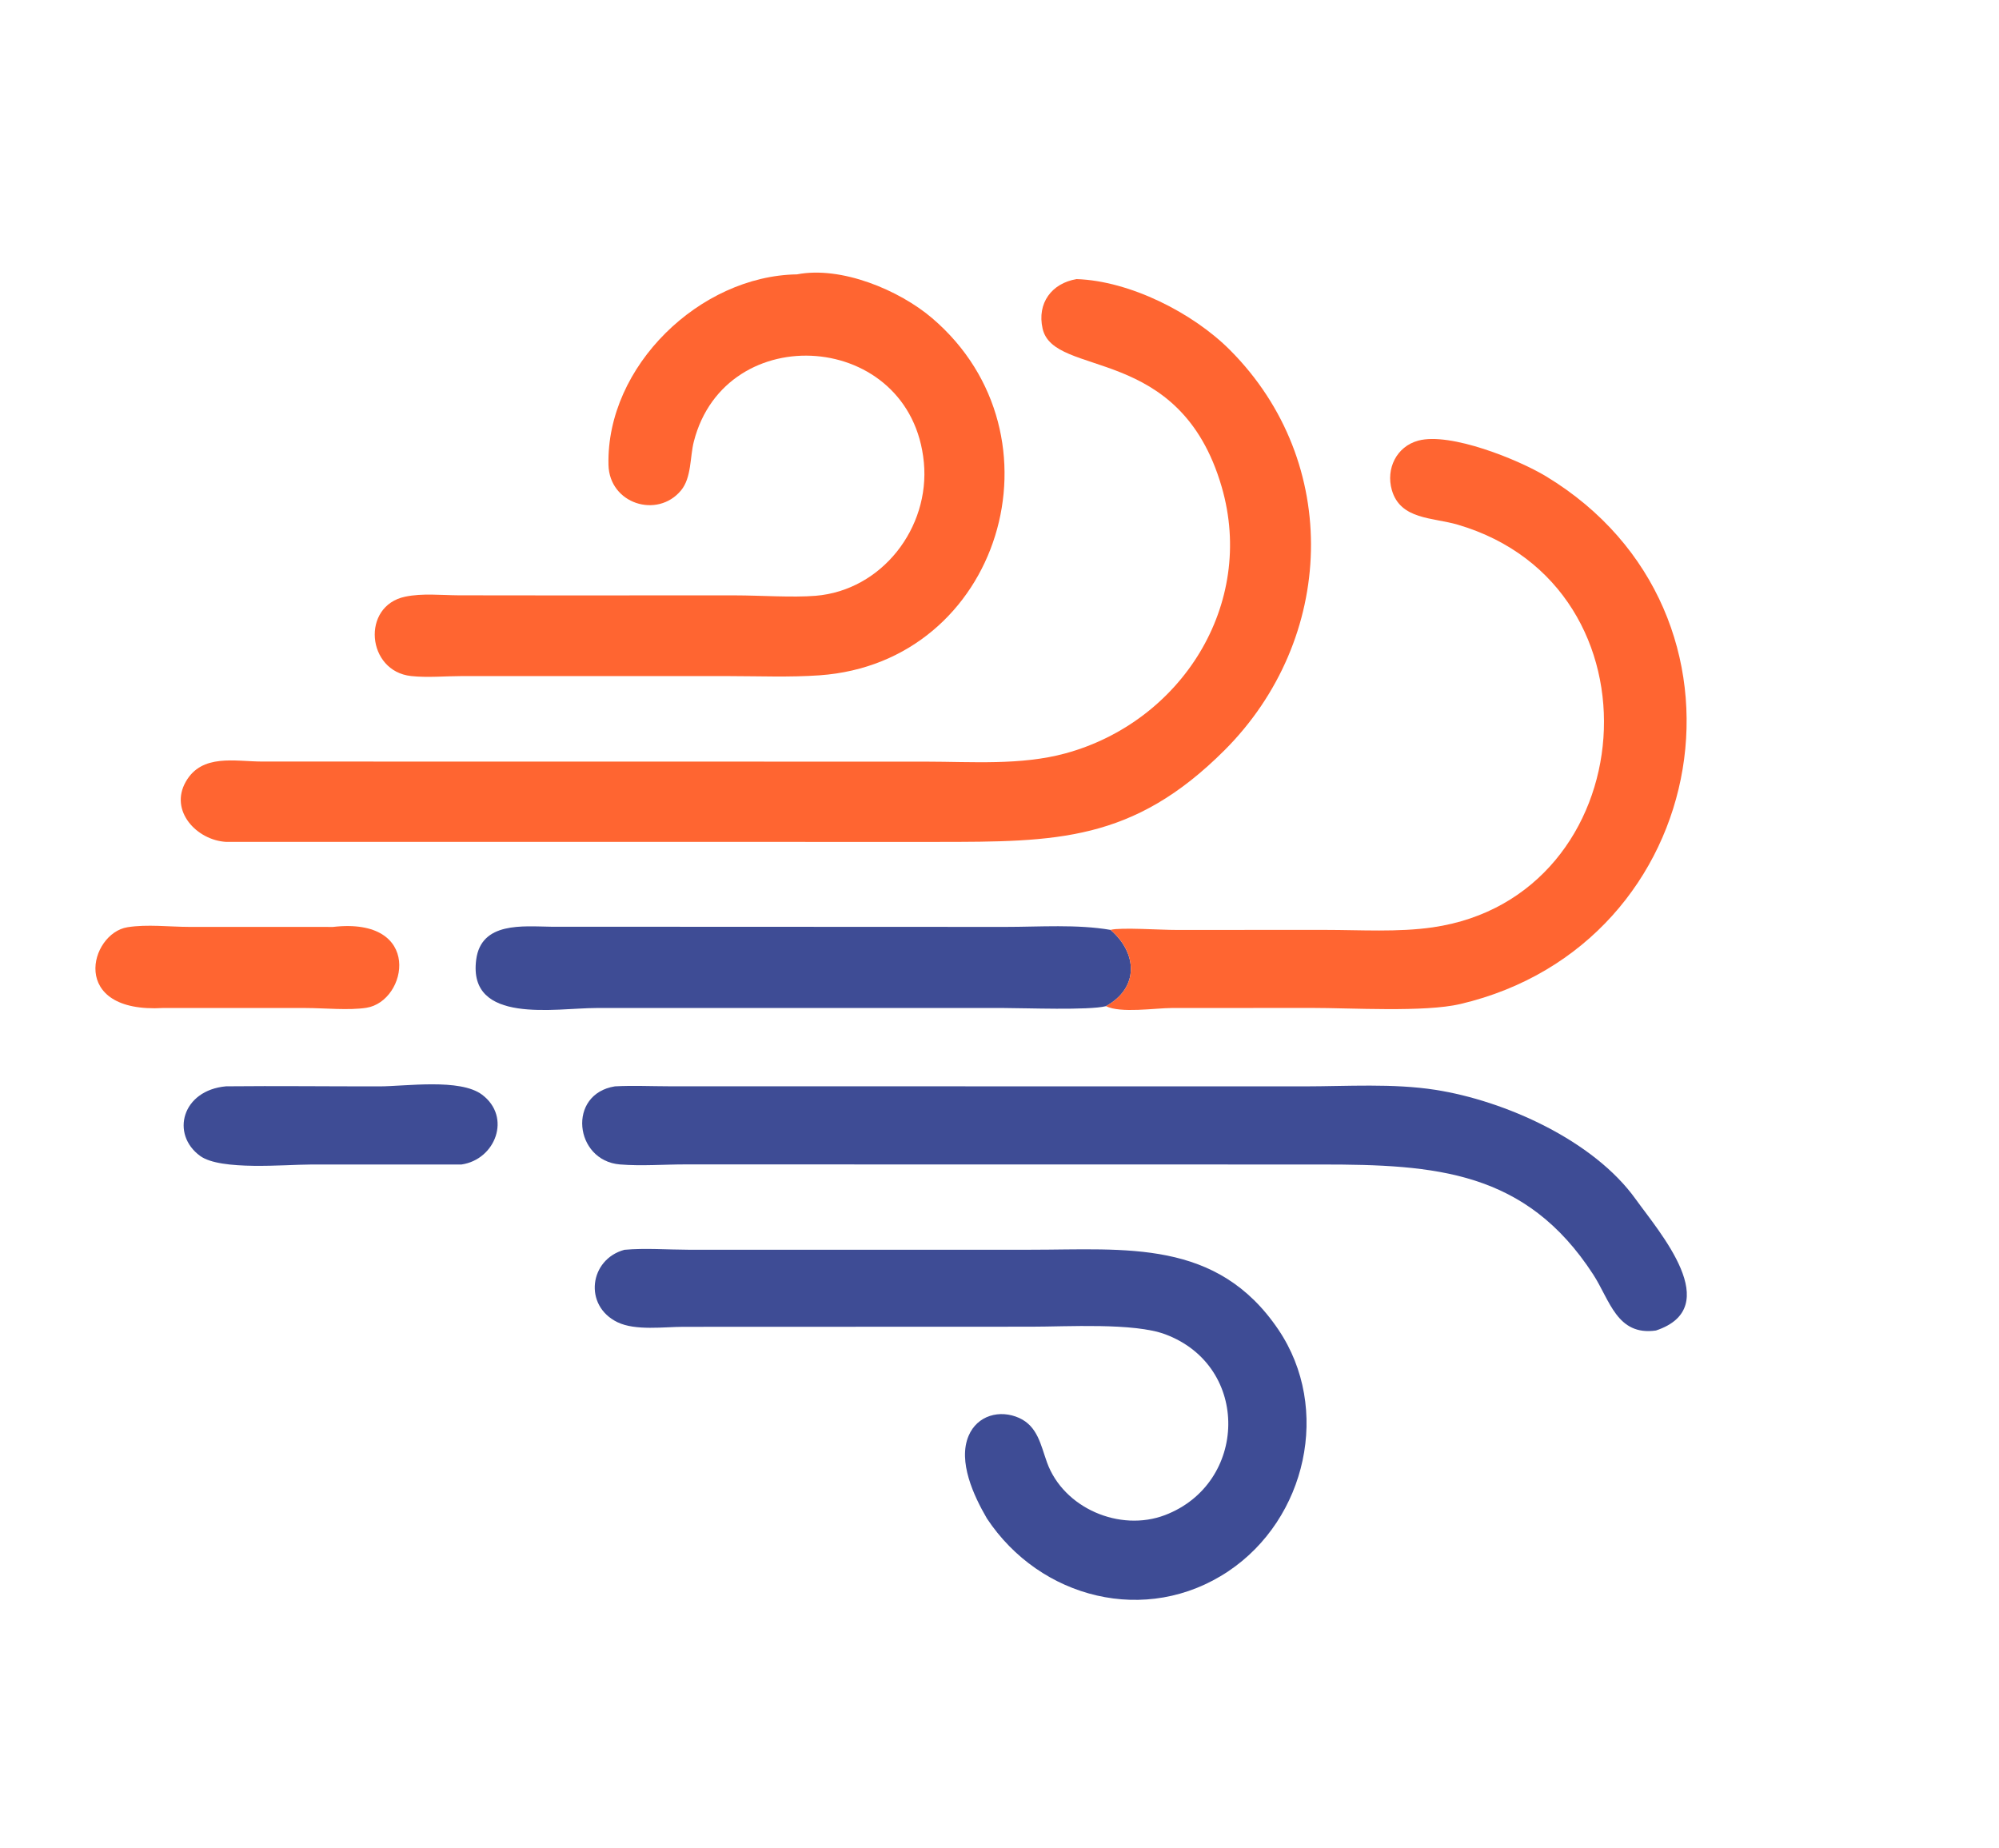
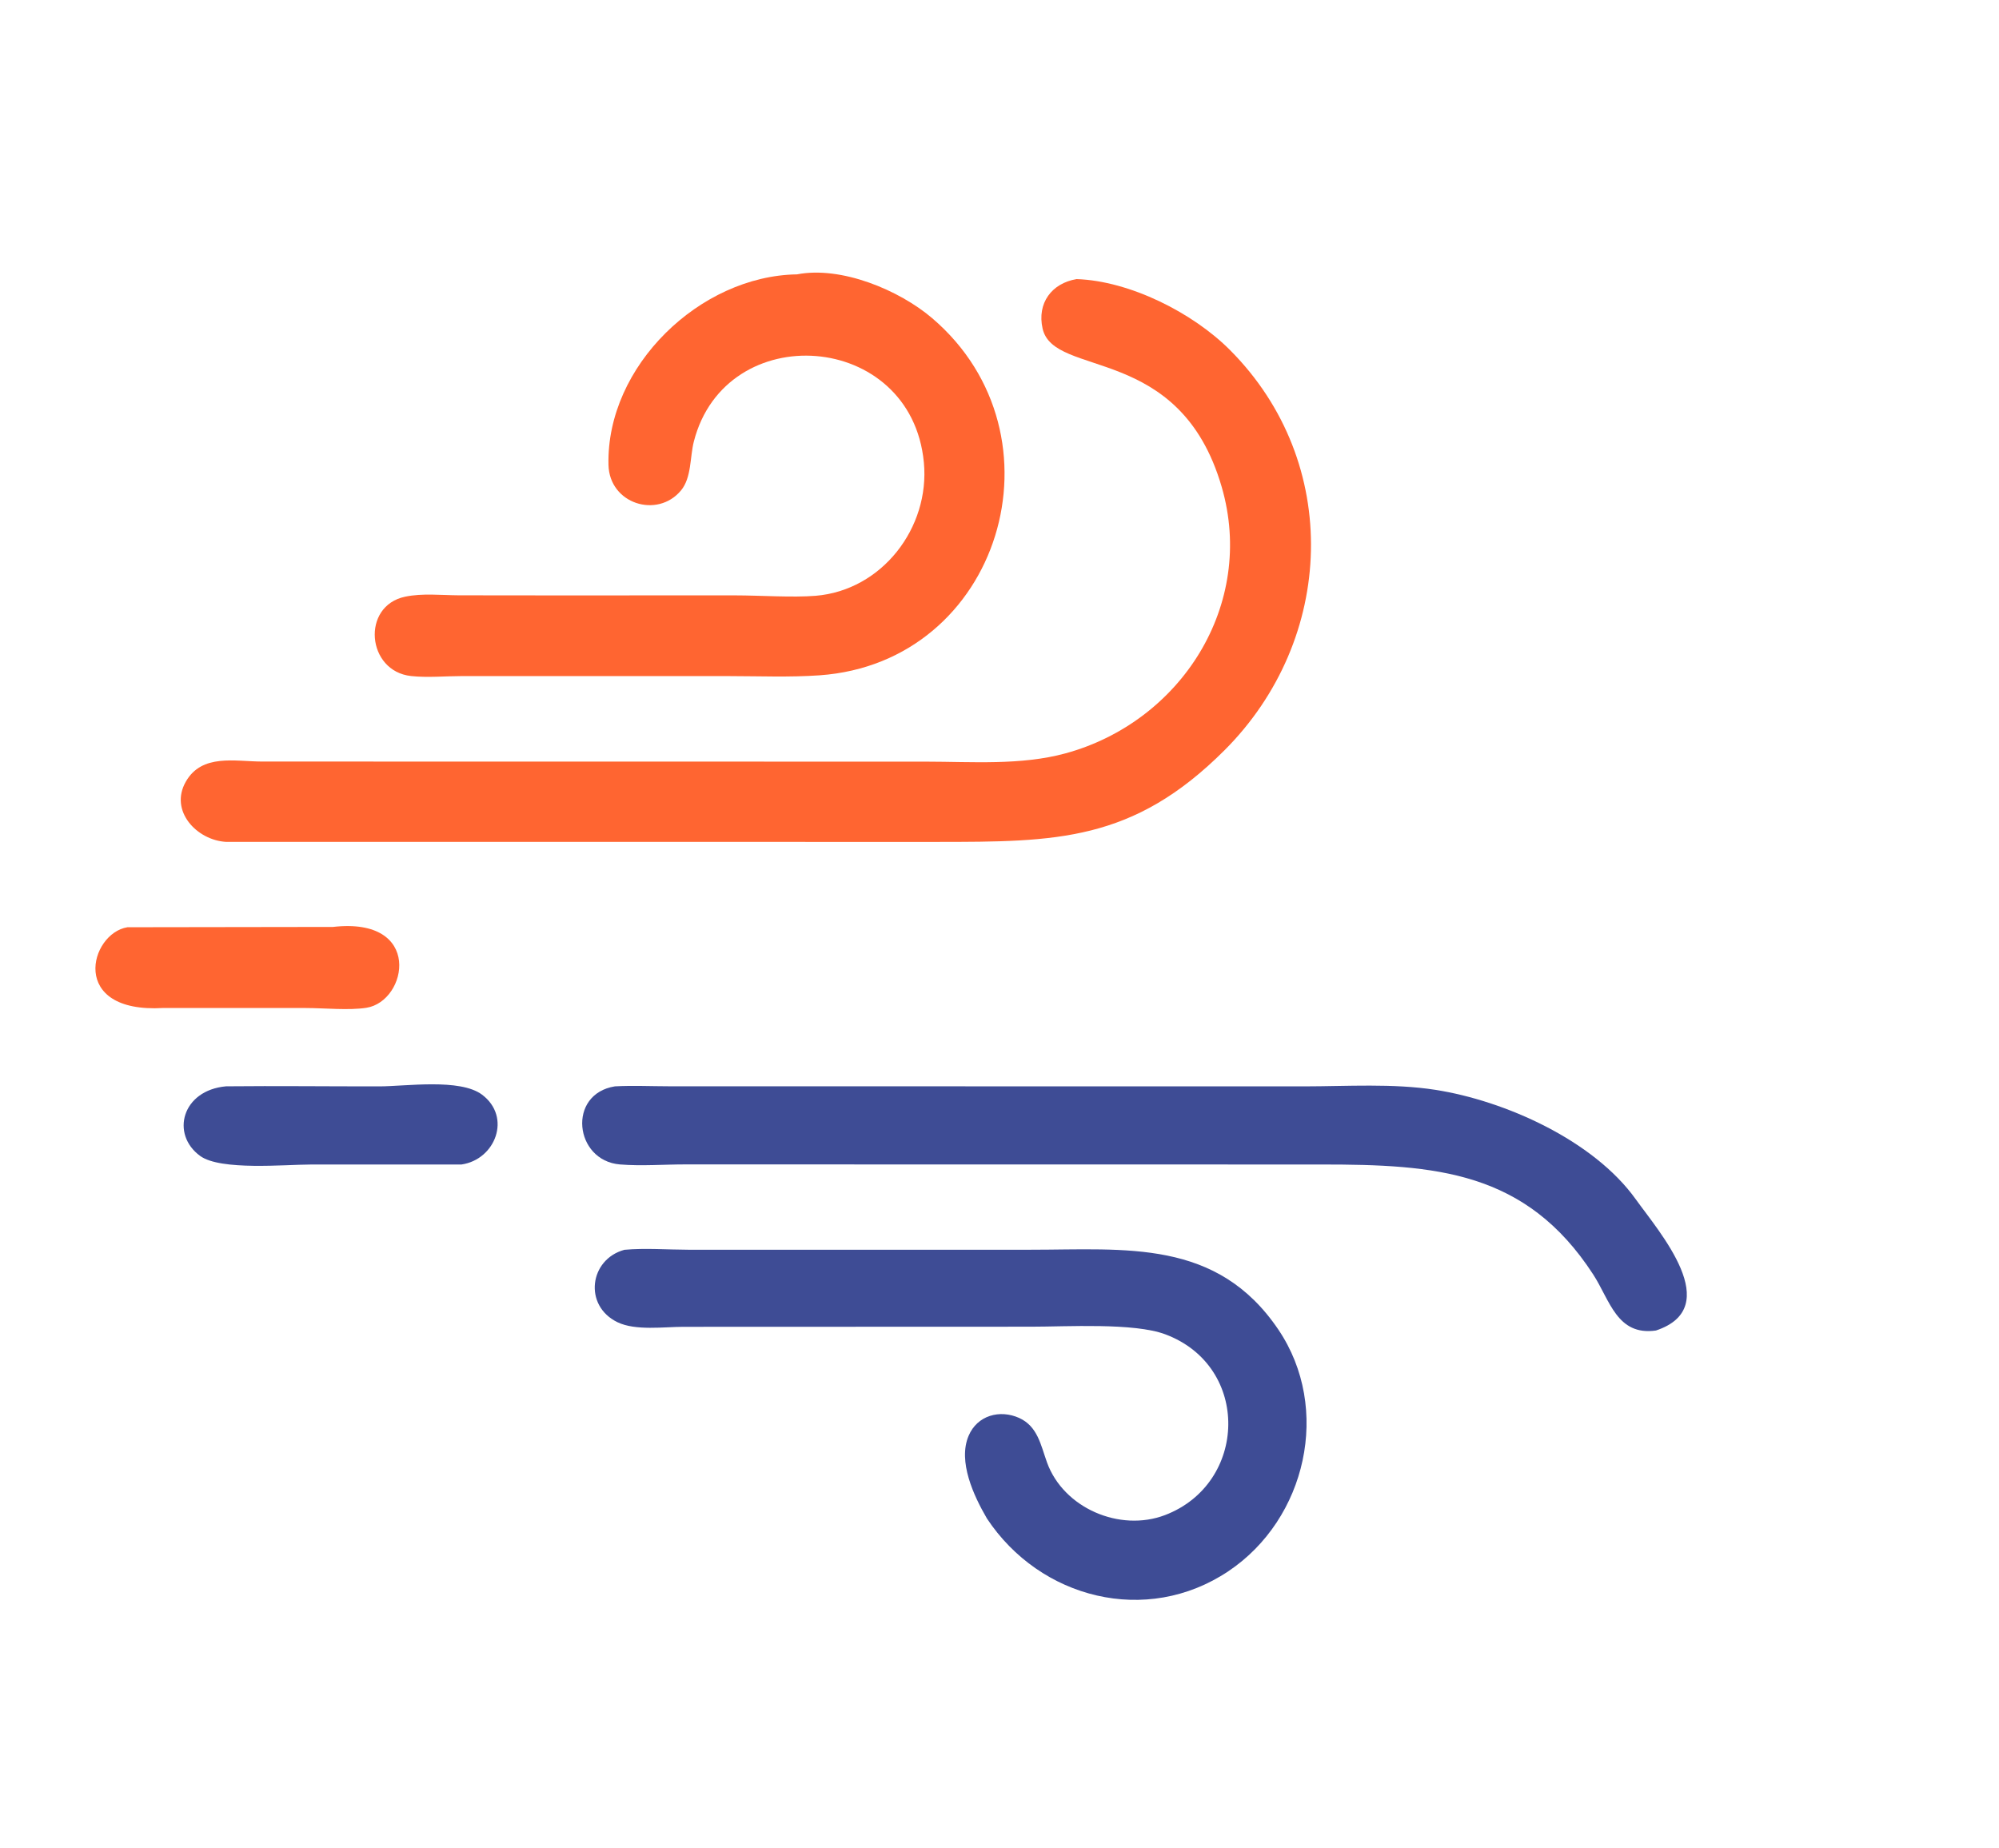
<svg xmlns="http://www.w3.org/2000/svg" width="66" height="61" viewBox="0 0 66 61" fill="none">
  <path d="M7.464 35.864C9.152 35.847 10.841 35.868 12.53 35.866C13.391 35.865 15.187 35.594 15.916 36.14C16.901 36.88 16.356 38.283 15.237 38.445L10.248 38.446C9.424 38.446 7.283 38.654 6.609 38.163C5.626 37.447 6.007 35.994 7.464 35.864Z" fill="#3E4C95" />
-   <path d="M10.994 30.602C13.976 30.262 13.46 33.054 12.099 33.271C11.53 33.362 10.702 33.28 10.102 33.279L5.39 33.278C2.258 33.461 2.957 30.813 4.208 30.612C4.854 30.508 5.597 30.6 6.255 30.601L10.994 30.602Z" fill="#FF6531" />
-   <path d="M36.514 33.218C35.95 33.361 33.846 33.279 33.161 33.279L19.68 33.279C18.355 33.279 15.442 33.838 15.722 31.684C15.886 30.421 17.269 30.584 18.19 30.595L33.2 30.601C34.325 30.601 35.555 30.509 36.667 30.7C37.549 31.46 37.623 32.605 36.514 33.218Z" fill="#3E4C95" />
-   <path d="M36.667 30.699C36.997 30.61 38.379 30.705 38.823 30.701L43.753 30.7C44.917 30.7 46.156 30.782 47.307 30.615C54.263 29.604 55.096 19.373 48.134 17.323C47.307 17.079 46.235 17.164 45.953 16.176C45.754 15.479 46.104 14.743 46.826 14.547C47.881 14.261 50.138 15.175 51.051 15.729C58.479 20.234 56.578 31.182 48.216 33.147C47.03 33.425 44.615 33.275 43.29 33.276L38.674 33.279C38.14 33.281 36.992 33.459 36.514 33.217C37.623 32.605 37.549 31.46 36.667 30.699Z" fill="#FF6531" />
+   <path d="M10.994 30.602C13.976 30.262 13.46 33.054 12.099 33.271C11.53 33.362 10.702 33.28 10.102 33.279L5.39 33.278C2.258 33.461 2.957 30.813 4.208 30.612L10.994 30.602Z" fill="#FF6531" />
  <path d="M20.303 35.865C20.892 35.834 21.495 35.862 22.085 35.863L43.058 35.866C44.47 35.865 45.993 35.762 47.39 35.98C49.682 36.338 52.611 37.642 54.007 39.593C54.785 40.679 56.968 43.163 54.673 43.926C53.386 44.108 53.154 42.926 52.601 42.074C50.381 38.655 47.404 38.444 43.624 38.445L22.66 38.442C21.939 38.44 21.181 38.503 20.466 38.443C18.965 38.317 18.717 36.118 20.303 35.865Z" fill="#3E4C95" />
  <path d="M20.617 41.261C21.298 41.199 22.038 41.258 22.726 41.259L34.015 41.259C37.172 41.259 40.178 40.893 42.208 43.897C43.965 46.5 43.132 50.15 40.555 51.874C37.851 53.683 34.338 52.78 32.585 50.132C32.146 49.379 31.621 48.25 31.98 47.402C32.266 46.726 33.011 46.525 33.65 46.813C34.262 47.091 34.363 47.712 34.568 48.28C35.114 49.791 36.974 50.587 38.463 50.02C41.192 48.982 41.305 45.112 38.475 44.052C37.437 43.663 35.216 43.8 34.051 43.8L22.561 43.804C21.922 43.804 20.982 43.94 20.387 43.652C19.259 43.106 19.457 41.575 20.617 41.261Z" fill="#3E4C95" />
  <path d="M26.314 9.058C27.771 8.775 29.689 9.575 30.779 10.506C35.3 14.368 33.034 21.872 27.059 22.295C26.078 22.364 25.072 22.322 24.088 22.321L15.265 22.32C14.713 22.32 14.119 22.378 13.573 22.319C12.104 22.161 11.919 20.004 13.377 19.699C13.947 19.58 14.569 19.651 15.147 19.654L18.071 19.657L24.28 19.656C25.078 19.656 26.169 19.732 26.927 19.67C29.119 19.49 30.707 17.424 30.503 15.268C30.09 10.909 23.955 10.489 22.908 14.578C22.777 15.089 22.836 15.768 22.484 16.192C21.705 17.13 20.119 16.636 20.09 15.346C20.015 12.088 23.11 9.107 26.314 9.058Z" fill="#FF6531" />
  <path d="M35.545 9.214C37.298 9.273 39.381 10.322 40.612 11.558C44.316 15.276 44.09 21.109 40.43 24.768C37.403 27.793 34.864 27.793 30.935 27.795L7.465 27.794C6.505 27.742 5.582 26.777 6.134 25.808C6.666 24.874 7.752 25.14 8.651 25.142L30.568 25.145C32.081 25.146 33.706 25.273 35.177 24.872C39 23.828 41.464 19.962 40.337 16.078C38.959 11.322 34.793 12.494 34.423 10.848C34.233 10.007 34.725 9.351 35.545 9.214Z" fill="#FF6531" />
</svg>